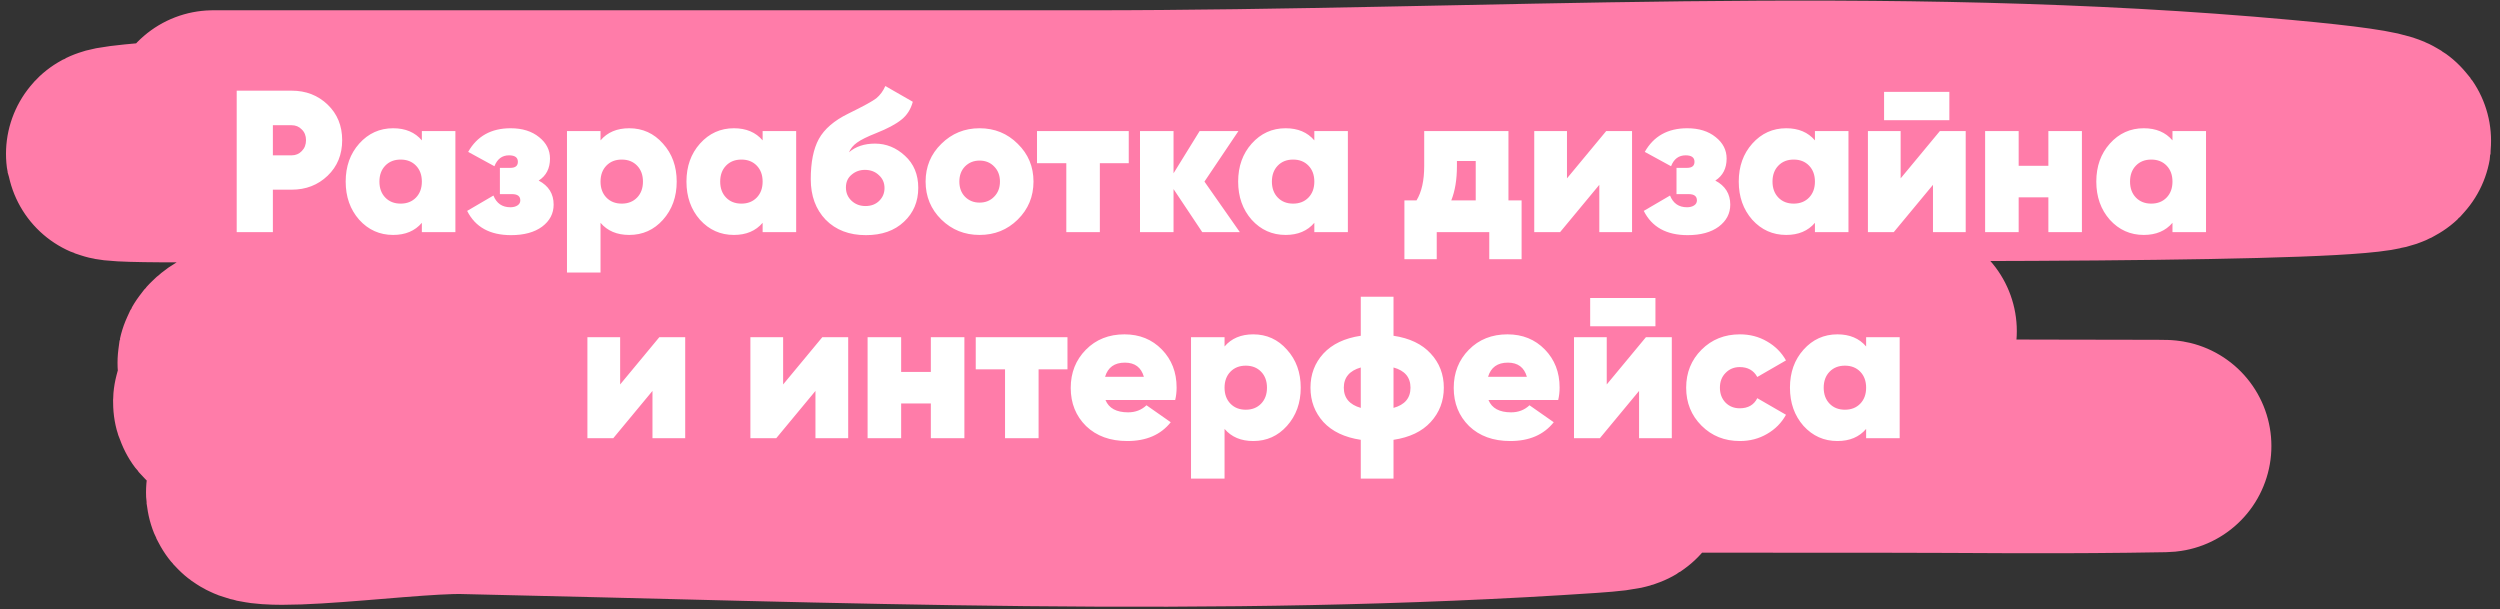
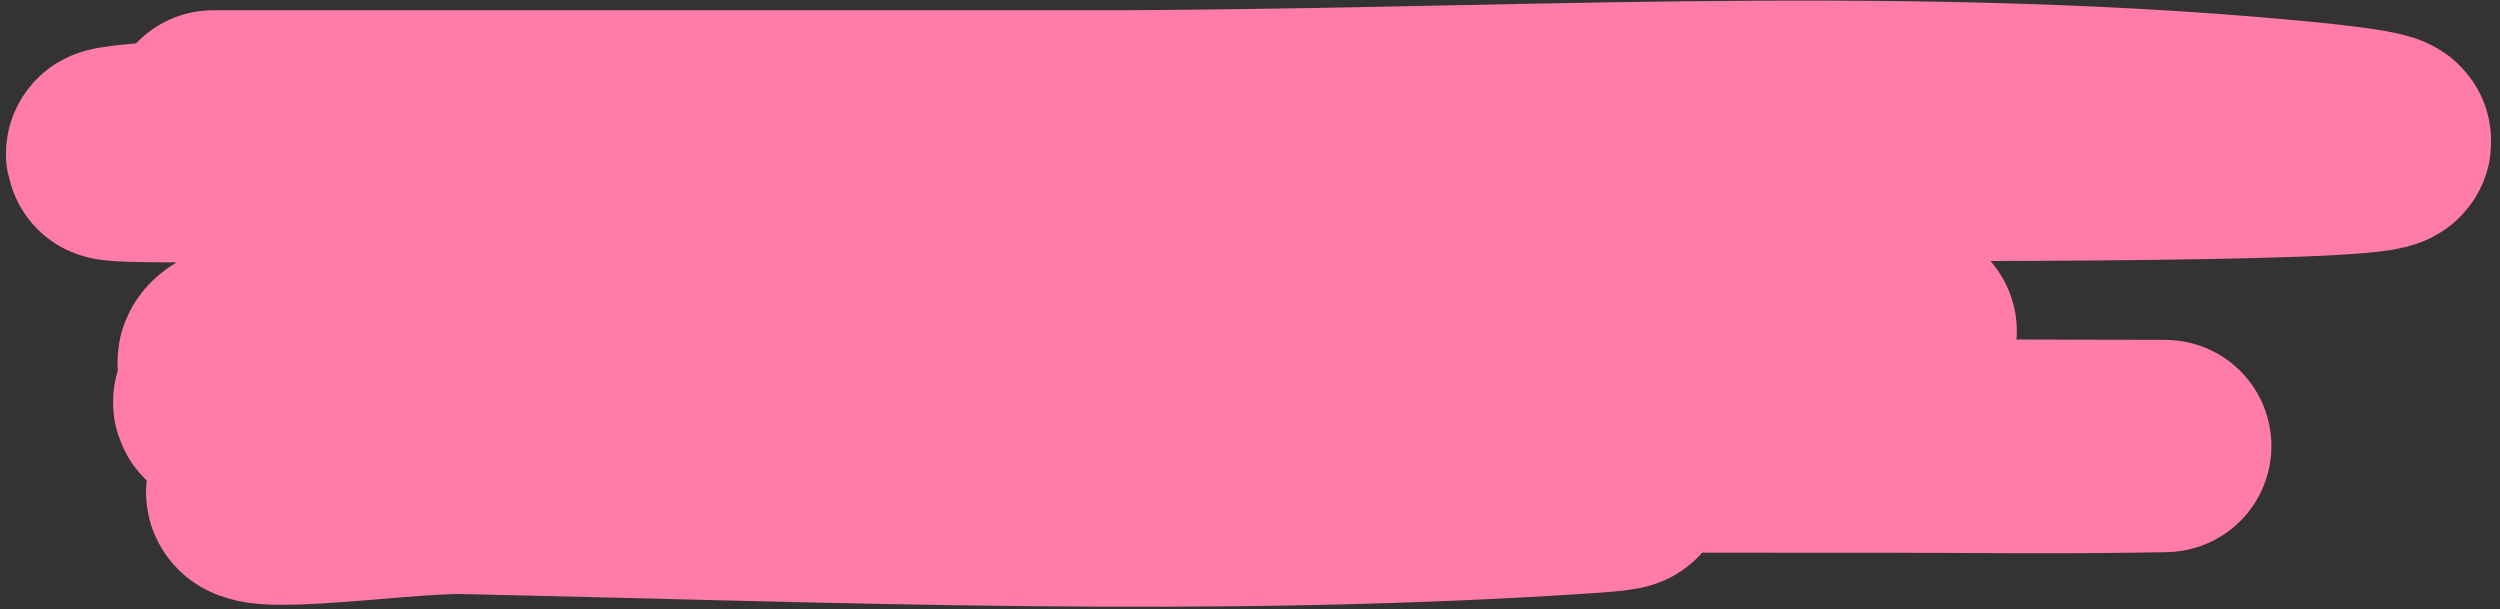
<svg xmlns="http://www.w3.org/2000/svg" width="279" height="68" viewBox="0 0 279 68" fill="none">
  <rect x="0" y="0" width="279" height="68" fill="#333333" stroke="none" />
  <path d="M23.778 12.986C56.349 12.986 88.919 12.986 121.49 12.986C165.717 12.986 210.44 9.967 254.639 14.011C312.064 19.264 139.639 16.673 82.136 16.673C60.383 16.673 -4.848 18.473 16.878 16.57C45.973 14.023 75.352 15.16 104.474 14.932C112.572 14.869 132.871 14.737 142.775 14.932C147.932 15.034 153.652 15.3 143.594 15.751C109.286 17.292 74.934 16.673 40.619 16.673C37.149 16.673 33.679 16.573 30.21 16.673C21.361 16.927 47.909 16.862 56.758 17.082C91.625 17.953 126.827 18.236 161.546 24.66C196.443 31.117 91.33 24.722 56.29 28.039C8.533 32.56 247.474 34.64 199.672 37.358C167.925 39.163 136.114 38.603 104.357 38.791C101.905 38.806 72.232 38.828 66.114 39.61C62.048 40.13 74.092 42.832 78.16 43.297C115.751 47.59 153.478 48.62 191.134 49.441C212.477 49.906 255.37 49.638 237.33 49.85C227.032 49.972 219.748 49.85 210.958 49.85C179.478 49.85 147.999 49.785 116.52 49.85C107.709 49.869 81.541 46.518 90.089 50.26C100.682 54.897 111.918 51.344 122.835 51.694C141.025 52.276 195.572 53.125 177.393 54.356C135.594 57.187 93.544 55.36 51.729 54.458C44.321 54.299 22.48 57.742 29.508 53.639C35.518 50.131 42.178 53.537 48.513 53.537C73.986 53.537 99.474 53.808 124.94 52.615C127.397 52.5 129.86 52.493 132.308 52.103C136.579 51.423 123.732 51.737 119.444 51.694C91.889 51.411 64.26 51.439 36.759 48.007C32.869 47.522 21.375 45.346 25.239 44.423C29.849 43.322 43.803 42.997 39.157 42.58C34.805 42.189 29.868 43.613 25.649 41.249C22.145 39.285 32.73 37.022 36.408 36.948C95.336 35.762 154.307 36.948 213.238 36.948" stroke="#FF7CA9" stroke-width="23.677" stroke-linecap="round" />
-   <path d="M32.55 10.119C34.143 10.119 35.481 10.637 36.564 11.675C37.646 12.712 38.187 14.035 38.187 15.643C38.187 17.252 37.646 18.575 36.564 19.612C35.481 20.649 34.143 21.168 32.55 21.168H30.453V25.903H26.416V10.119H32.55ZM32.55 17.335C33.001 17.335 33.377 17.177 33.677 16.861C33.993 16.545 34.151 16.139 34.151 15.643C34.151 15.147 33.993 14.749 33.677 14.448C33.377 14.133 33.001 13.975 32.55 13.975H30.453V17.335H32.55ZM47.079 14.629H50.822V25.903H47.079V24.866C46.312 25.768 45.245 26.219 43.877 26.219C42.373 26.219 41.111 25.655 40.088 24.528C39.081 23.385 38.578 21.965 38.578 20.266C38.578 18.567 39.081 17.154 40.088 16.027C41.111 14.884 42.373 14.313 43.877 14.313C45.245 14.313 46.312 14.764 47.079 15.666V14.629ZM42.997 22.047C43.433 22.498 44.004 22.724 44.711 22.724C45.417 22.724 45.989 22.498 46.425 22.047C46.861 21.596 47.079 21.003 47.079 20.266C47.079 19.529 46.861 18.936 46.425 18.485C45.989 18.034 45.417 17.808 44.711 17.808C44.004 17.808 43.433 18.034 42.997 18.485C42.561 18.936 42.343 19.529 42.343 20.266C42.343 21.003 42.561 21.596 42.997 22.047ZM60.117 20.153C61.23 20.739 61.786 21.634 61.786 22.837C61.786 23.829 61.358 24.648 60.501 25.294C59.644 25.926 58.486 26.242 57.028 26.242C54.668 26.242 53.037 25.34 52.135 23.536L55.066 21.822C55.412 22.694 56.044 23.13 56.961 23.13C57.276 23.13 57.539 23.062 57.75 22.927C57.96 22.791 58.066 22.604 58.066 22.363C58.066 21.897 57.757 21.664 57.141 21.664H55.788V18.733H56.961C57.517 18.733 57.795 18.507 57.795 18.056C57.795 17.575 57.464 17.335 56.803 17.335C56.036 17.335 55.495 17.74 55.179 18.552L52.248 16.951C53.24 15.192 54.818 14.313 56.983 14.313C58.291 14.313 59.351 14.644 60.163 15.305C60.974 15.951 61.38 16.748 61.38 17.695C61.38 18.793 60.959 19.612 60.117 20.153ZM70.221 14.313C71.724 14.313 72.979 14.884 73.987 16.027C75.009 17.154 75.52 18.567 75.52 20.266C75.52 21.965 75.009 23.385 73.987 24.528C72.979 25.655 71.724 26.219 70.221 26.219C68.853 26.219 67.785 25.768 67.019 24.866V30.413H63.276V14.629H67.019V15.666C67.785 14.764 68.853 14.313 70.221 14.313ZM67.673 22.047C68.109 22.498 68.68 22.724 69.386 22.724C70.093 22.724 70.664 22.498 71.1 22.047C71.536 21.596 71.754 21.003 71.754 20.266C71.754 19.529 71.536 18.936 71.1 18.485C70.664 18.034 70.093 17.808 69.386 17.808C68.68 17.808 68.109 18.034 67.673 18.485C67.237 18.936 67.019 19.529 67.019 20.266C67.019 21.003 67.237 21.596 67.673 22.047ZM85.109 14.629H88.852V25.903H85.109V24.866C84.342 25.768 83.275 26.219 81.907 26.219C80.403 26.219 79.141 25.655 78.118 24.528C77.111 23.385 76.608 21.965 76.608 20.266C76.608 18.567 77.111 17.154 78.118 16.027C79.141 14.884 80.403 14.313 81.907 14.313C83.275 14.313 84.342 14.764 85.109 15.666V14.629ZM81.027 22.047C81.463 22.498 82.034 22.724 82.741 22.724C83.448 22.724 84.019 22.498 84.455 22.047C84.891 21.596 85.109 21.003 85.109 20.266C85.109 19.529 84.891 18.936 84.455 18.485C84.019 18.034 83.448 17.808 82.741 17.808C82.034 17.808 81.463 18.034 81.027 18.485C80.591 18.936 80.373 19.529 80.373 20.266C80.373 21.003 80.591 21.596 81.027 22.047ZM96.637 26.242C94.773 26.242 93.277 25.67 92.15 24.528C91.037 23.37 90.481 21.86 90.481 19.995C90.481 18.101 90.782 16.605 91.383 15.508C92 14.396 93.09 13.456 94.653 12.689C96.337 11.863 97.381 11.291 97.787 10.976C98.223 10.615 98.561 10.156 98.802 9.6L101.869 11.359C101.643 12.201 101.215 12.87 100.583 13.366C99.967 13.862 99.035 14.358 97.787 14.854C96.795 15.245 96.081 15.598 95.645 15.914C95.224 16.215 94.924 16.575 94.743 16.996C95.495 16.35 96.464 16.027 97.652 16.027C98.9 16.027 100.012 16.478 100.989 17.38C101.981 18.282 102.478 19.477 102.478 20.965C102.478 22.498 101.944 23.761 100.877 24.753C99.824 25.745 98.411 26.242 96.637 26.242ZM95.036 22.408C95.457 22.799 95.976 22.994 96.592 22.994C97.209 22.994 97.712 22.806 98.103 22.431C98.509 22.04 98.712 21.559 98.712 20.988C98.712 20.401 98.501 19.92 98.08 19.544C97.674 19.154 97.156 18.958 96.525 18.958C95.953 18.958 95.457 19.139 95.036 19.499C94.615 19.845 94.405 20.319 94.405 20.92C94.405 21.521 94.615 22.017 95.036 22.408ZM109.318 26.219C107.649 26.219 106.228 25.648 105.056 24.505C103.883 23.348 103.297 21.935 103.297 20.266C103.297 18.597 103.883 17.192 105.056 16.049C106.228 14.892 107.649 14.313 109.318 14.313C111.001 14.313 112.422 14.892 113.579 16.049C114.752 17.192 115.338 18.597 115.338 20.266C115.338 21.935 114.752 23.348 113.579 24.505C112.422 25.648 111.001 26.219 109.318 26.219ZM109.318 22.611C109.979 22.611 110.52 22.393 110.941 21.957C111.377 21.521 111.595 20.957 111.595 20.266C111.595 19.575 111.377 19.011 110.941 18.575C110.52 18.139 109.979 17.921 109.318 17.921C108.671 17.921 108.13 18.139 107.694 18.575C107.273 19.011 107.063 19.575 107.063 20.266C107.063 20.957 107.273 21.521 107.694 21.957C108.13 22.393 108.671 22.611 109.318 22.611ZM125.968 14.629V18.214H122.743V25.903H119V18.214H115.73V14.629H125.968ZM138.364 25.903H134.169L130.967 21.1V25.903H127.224V14.629H130.967V19.341L133.876 14.629H138.206L134.417 20.266L138.364 25.903ZM146.679 14.629H150.422V25.903H146.679V24.866C145.912 25.768 144.845 26.219 143.477 26.219C141.974 26.219 140.711 25.655 139.689 24.528C138.682 23.385 138.178 21.965 138.178 20.266C138.178 18.567 138.682 17.154 139.689 16.027C140.711 14.884 141.974 14.313 143.477 14.313C144.845 14.313 145.912 14.764 146.679 15.666V14.629ZM142.598 22.047C143.034 22.498 143.605 22.724 144.311 22.724C145.018 22.724 145.589 22.498 146.025 22.047C146.461 21.596 146.679 21.003 146.679 20.266C146.679 19.529 146.461 18.936 146.025 18.485C145.589 18.034 145.018 17.808 144.311 17.808C143.605 17.808 143.034 18.034 142.598 18.485C142.162 18.936 141.944 19.529 141.944 20.266C141.944 21.003 142.162 21.596 142.598 22.047ZM168.344 22.363H169.81V28.925H166.202V25.903H160.339V28.925H156.732V22.363H158.084C158.656 21.431 158.941 20.153 158.941 18.53V14.629H168.344V22.363ZM161.963 22.363H164.691V17.966H162.594V18.53C162.594 20.033 162.384 21.311 161.963 22.363ZM179.25 14.629H182.136V25.903H178.483V20.627L174.108 25.903H171.222V14.629H174.875V19.905L179.25 14.629ZM191.428 20.153C192.54 20.739 193.097 21.634 193.097 22.837C193.097 23.829 192.668 24.648 191.811 25.294C190.954 25.926 189.797 26.242 188.339 26.242C185.979 26.242 184.347 25.34 183.445 23.536L186.377 21.822C186.723 22.694 187.354 23.13 188.271 23.13C188.587 23.13 188.85 23.062 189.06 22.927C189.271 22.791 189.376 22.604 189.376 22.363C189.376 21.897 189.068 21.664 188.451 21.664H187.098V18.733H188.271C188.827 18.733 189.105 18.507 189.105 18.056C189.105 17.575 188.775 17.335 188.113 17.335C187.347 17.335 186.805 17.74 186.49 18.552L183.558 16.951C184.55 15.192 186.129 14.313 188.294 14.313C189.601 14.313 190.661 14.644 191.473 15.305C192.285 15.951 192.691 16.748 192.691 17.695C192.691 18.793 192.27 19.612 191.428 20.153ZM202.546 14.629H206.289V25.903H202.546V24.866C201.779 25.768 200.712 26.219 199.344 26.219C197.841 26.219 196.578 25.655 195.556 24.528C194.549 23.385 194.045 21.965 194.045 20.266C194.045 18.567 194.549 17.154 195.556 16.027C196.578 14.884 197.841 14.313 199.344 14.313C200.712 14.313 201.779 14.764 202.546 15.666V14.629ZM198.465 22.047C198.901 22.498 199.472 22.724 200.178 22.724C200.885 22.724 201.456 22.498 201.892 22.047C202.328 21.596 202.546 21.003 202.546 20.266C202.546 19.529 202.328 18.936 201.892 18.485C201.456 18.034 200.885 17.808 200.178 17.808C199.472 17.808 198.901 18.034 198.465 18.485C198.029 18.936 197.811 19.529 197.811 20.266C197.811 21.003 198.029 21.596 198.465 22.047ZM210.263 13.411V10.254H217.547V13.411H210.263ZM216.487 14.629H219.373V25.903H215.72V20.627L211.346 25.903H208.459V14.629H212.112V19.905L216.487 14.629ZM228.598 14.629H232.341V25.903H228.598V22.025H225.283V25.903H221.54V14.629H225.283V18.507H228.598V14.629ZM242.448 14.629H246.191V25.903H242.448V24.866C241.681 25.768 240.614 26.219 239.246 26.219C237.743 26.219 236.48 25.655 235.458 24.528C234.45 23.385 233.947 21.965 233.947 20.266C233.947 18.567 234.45 17.154 235.458 16.027C236.48 14.884 237.743 14.313 239.246 14.313C240.614 14.313 241.681 14.764 242.448 15.666V14.629ZM238.366 22.047C238.802 22.498 239.374 22.724 240.08 22.724C240.787 22.724 241.358 22.498 241.794 22.047C242.23 21.596 242.448 21.003 242.448 20.266C242.448 19.529 242.23 18.936 241.794 18.485C241.358 18.034 240.787 17.808 240.08 17.808C239.374 17.808 238.802 18.034 238.366 18.485C237.93 18.936 237.713 19.529 237.713 20.266C237.713 21.003 237.93 21.596 238.366 22.047ZM73.582 37.629H76.469V48.903H72.816V43.627L68.441 48.903H65.555V37.629H69.208V42.905L73.582 37.629ZM91.772 37.629H94.658V48.903H91.005V43.627L86.63 48.903H83.744V37.629H87.397V42.905L91.772 37.629ZM103.882 37.629H107.626V48.903H103.882V45.025H100.568V48.903H96.824V37.629H100.568V41.507H103.882V37.629ZM119.13 37.629V41.214H115.906V48.903H112.162V41.214H108.893V37.629H119.13ZM123.372 44.642C123.748 45.559 124.589 46.017 125.897 46.017C126.709 46.017 127.393 45.754 127.949 45.228L130.655 47.122C129.543 48.52 127.927 49.219 125.807 49.219C123.898 49.219 122.365 48.663 121.207 47.55C120.064 46.423 119.493 45.002 119.493 43.288C119.493 41.59 120.057 40.169 121.184 39.027C122.312 37.884 123.748 37.313 125.491 37.313C127.175 37.313 128.566 37.877 129.663 39.004C130.76 40.132 131.309 41.545 131.309 43.243C131.309 43.739 131.257 44.206 131.151 44.642H123.372ZM123.327 42.048H127.656C127.355 40.996 126.649 40.47 125.536 40.47C124.379 40.47 123.642 40.996 123.327 42.048ZM139.862 37.313C141.365 37.313 142.62 37.884 143.628 39.027C144.65 40.154 145.161 41.567 145.161 43.266C145.161 44.965 144.65 46.385 143.628 47.528C142.62 48.655 141.365 49.219 139.862 49.219C138.494 49.219 137.427 48.768 136.66 47.866V53.413H132.917V37.629H136.66V38.666C137.427 37.764 138.494 37.313 139.862 37.313ZM137.314 45.047C137.75 45.498 138.321 45.724 139.028 45.724C139.734 45.724 140.305 45.498 140.741 45.047C141.177 44.596 141.395 44.003 141.395 43.266C141.395 42.529 141.177 41.936 140.741 41.485C140.305 41.034 139.734 40.808 139.028 40.808C138.321 40.808 137.75 41.034 137.314 41.485C136.878 41.936 136.66 42.529 136.66 43.266C136.66 44.003 136.878 44.596 137.314 45.047ZM159.665 39.455C160.643 40.507 161.131 41.778 161.131 43.266C161.131 44.754 160.643 46.032 159.665 47.099C158.703 48.152 157.32 48.813 155.516 49.084V53.413H151.863V49.084C150.059 48.813 148.669 48.152 147.692 47.099C146.73 46.032 146.249 44.754 146.249 43.266C146.249 41.778 146.73 40.507 147.692 39.455C148.669 38.403 150.059 37.741 151.863 37.471V33.119H155.516V37.471C157.32 37.741 158.703 38.403 159.665 39.455ZM155.516 45.521C156.779 45.175 157.411 44.423 157.411 43.266C157.411 42.108 156.779 41.357 155.516 41.011V45.521ZM151.863 41.011C150.601 41.372 149.969 42.123 149.969 43.266C149.969 44.408 150.601 45.16 151.863 45.521V41.011ZM166.114 44.642C166.49 45.559 167.332 46.017 168.64 46.017C169.452 46.017 170.136 45.754 170.692 45.228L173.398 47.122C172.285 48.52 170.669 49.219 168.55 49.219C166.64 49.219 165.107 48.663 163.95 47.55C162.807 46.423 162.236 45.002 162.236 43.288C162.236 41.59 162.799 40.169 163.927 39.027C165.054 37.884 166.49 37.313 168.234 37.313C169.918 37.313 171.308 37.877 172.406 39.004C173.503 40.132 174.052 41.545 174.052 43.243C174.052 43.739 173.999 44.206 173.894 44.642H166.114ZM166.069 42.048H170.399C170.098 40.996 169.391 40.47 168.279 40.47C167.121 40.47 166.385 40.996 166.069 42.048ZM177.463 36.411V33.254H184.747V36.411H177.463ZM183.687 37.629H186.573V48.903H182.92V43.627L178.545 48.903H175.659V37.629H179.312V42.905L183.687 37.629ZM194.174 49.219C192.461 49.219 191.033 48.648 189.89 47.505C188.748 46.363 188.176 44.95 188.176 43.266C188.176 41.582 188.748 40.169 189.89 39.027C191.033 37.884 192.461 37.313 194.174 37.313C195.287 37.313 196.294 37.576 197.196 38.102C198.113 38.628 198.82 39.335 199.316 40.222L196.114 42.071C195.708 41.334 195.054 40.966 194.152 40.966C193.521 40.966 192.994 41.184 192.573 41.62C192.153 42.041 191.942 42.59 191.942 43.266C191.942 43.943 192.153 44.499 192.573 44.935C192.994 45.356 193.521 45.566 194.152 45.566C195.084 45.566 195.738 45.19 196.114 44.438L199.316 46.288C198.82 47.19 198.113 47.904 197.196 48.43C196.294 48.956 195.287 49.219 194.174 49.219ZM208.26 37.629H212.004V48.903H208.26V47.866C207.494 48.768 206.426 49.219 205.058 49.219C203.555 49.219 202.292 48.655 201.27 47.528C200.263 46.385 199.759 44.965 199.759 43.266C199.759 41.567 200.263 40.154 201.27 39.027C202.292 37.884 203.555 37.313 205.058 37.313C206.426 37.313 207.494 37.764 208.26 38.666V37.629ZM204.179 45.047C204.615 45.498 205.186 45.724 205.893 45.724C206.599 45.724 207.171 45.498 207.607 45.047C208.042 44.596 208.26 44.003 208.26 43.266C208.26 42.529 208.042 41.936 207.607 41.485C207.171 41.034 206.599 40.808 205.893 40.808C205.186 40.808 204.615 41.034 204.179 41.485C203.743 41.936 203.525 42.529 203.525 43.266C203.525 44.003 203.743 44.596 204.179 45.047Z" fill="white" />
</svg>